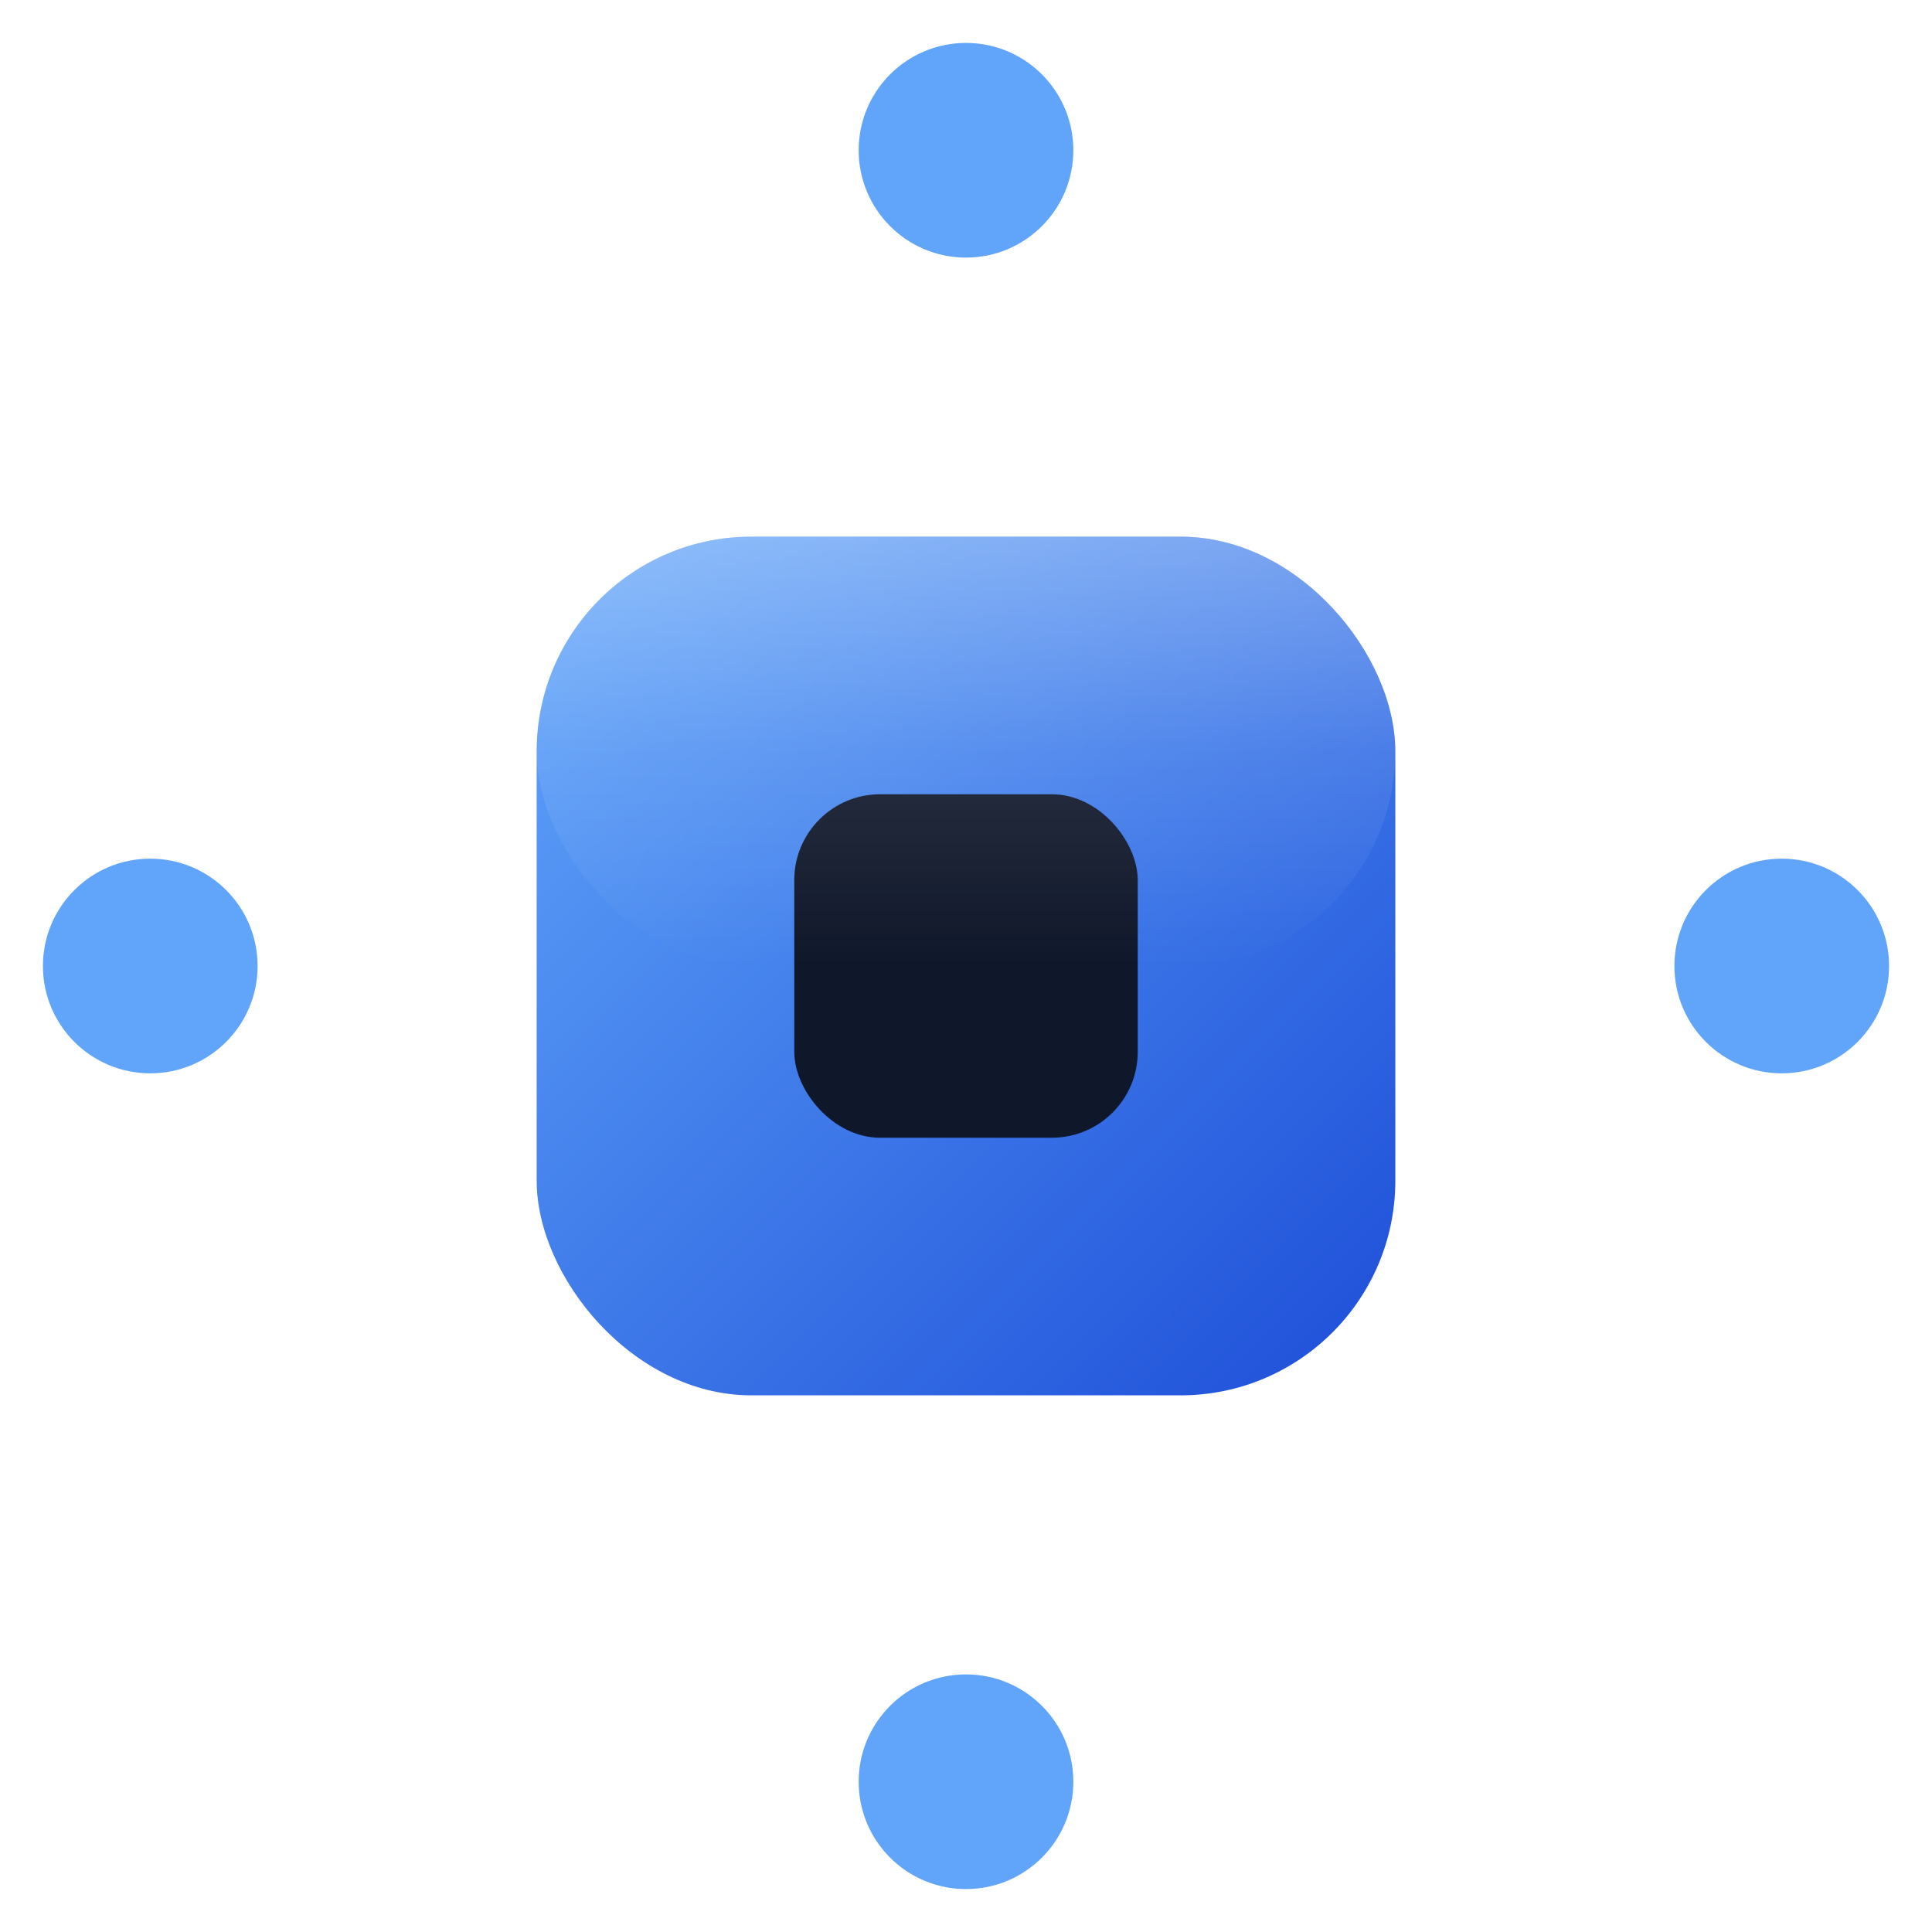
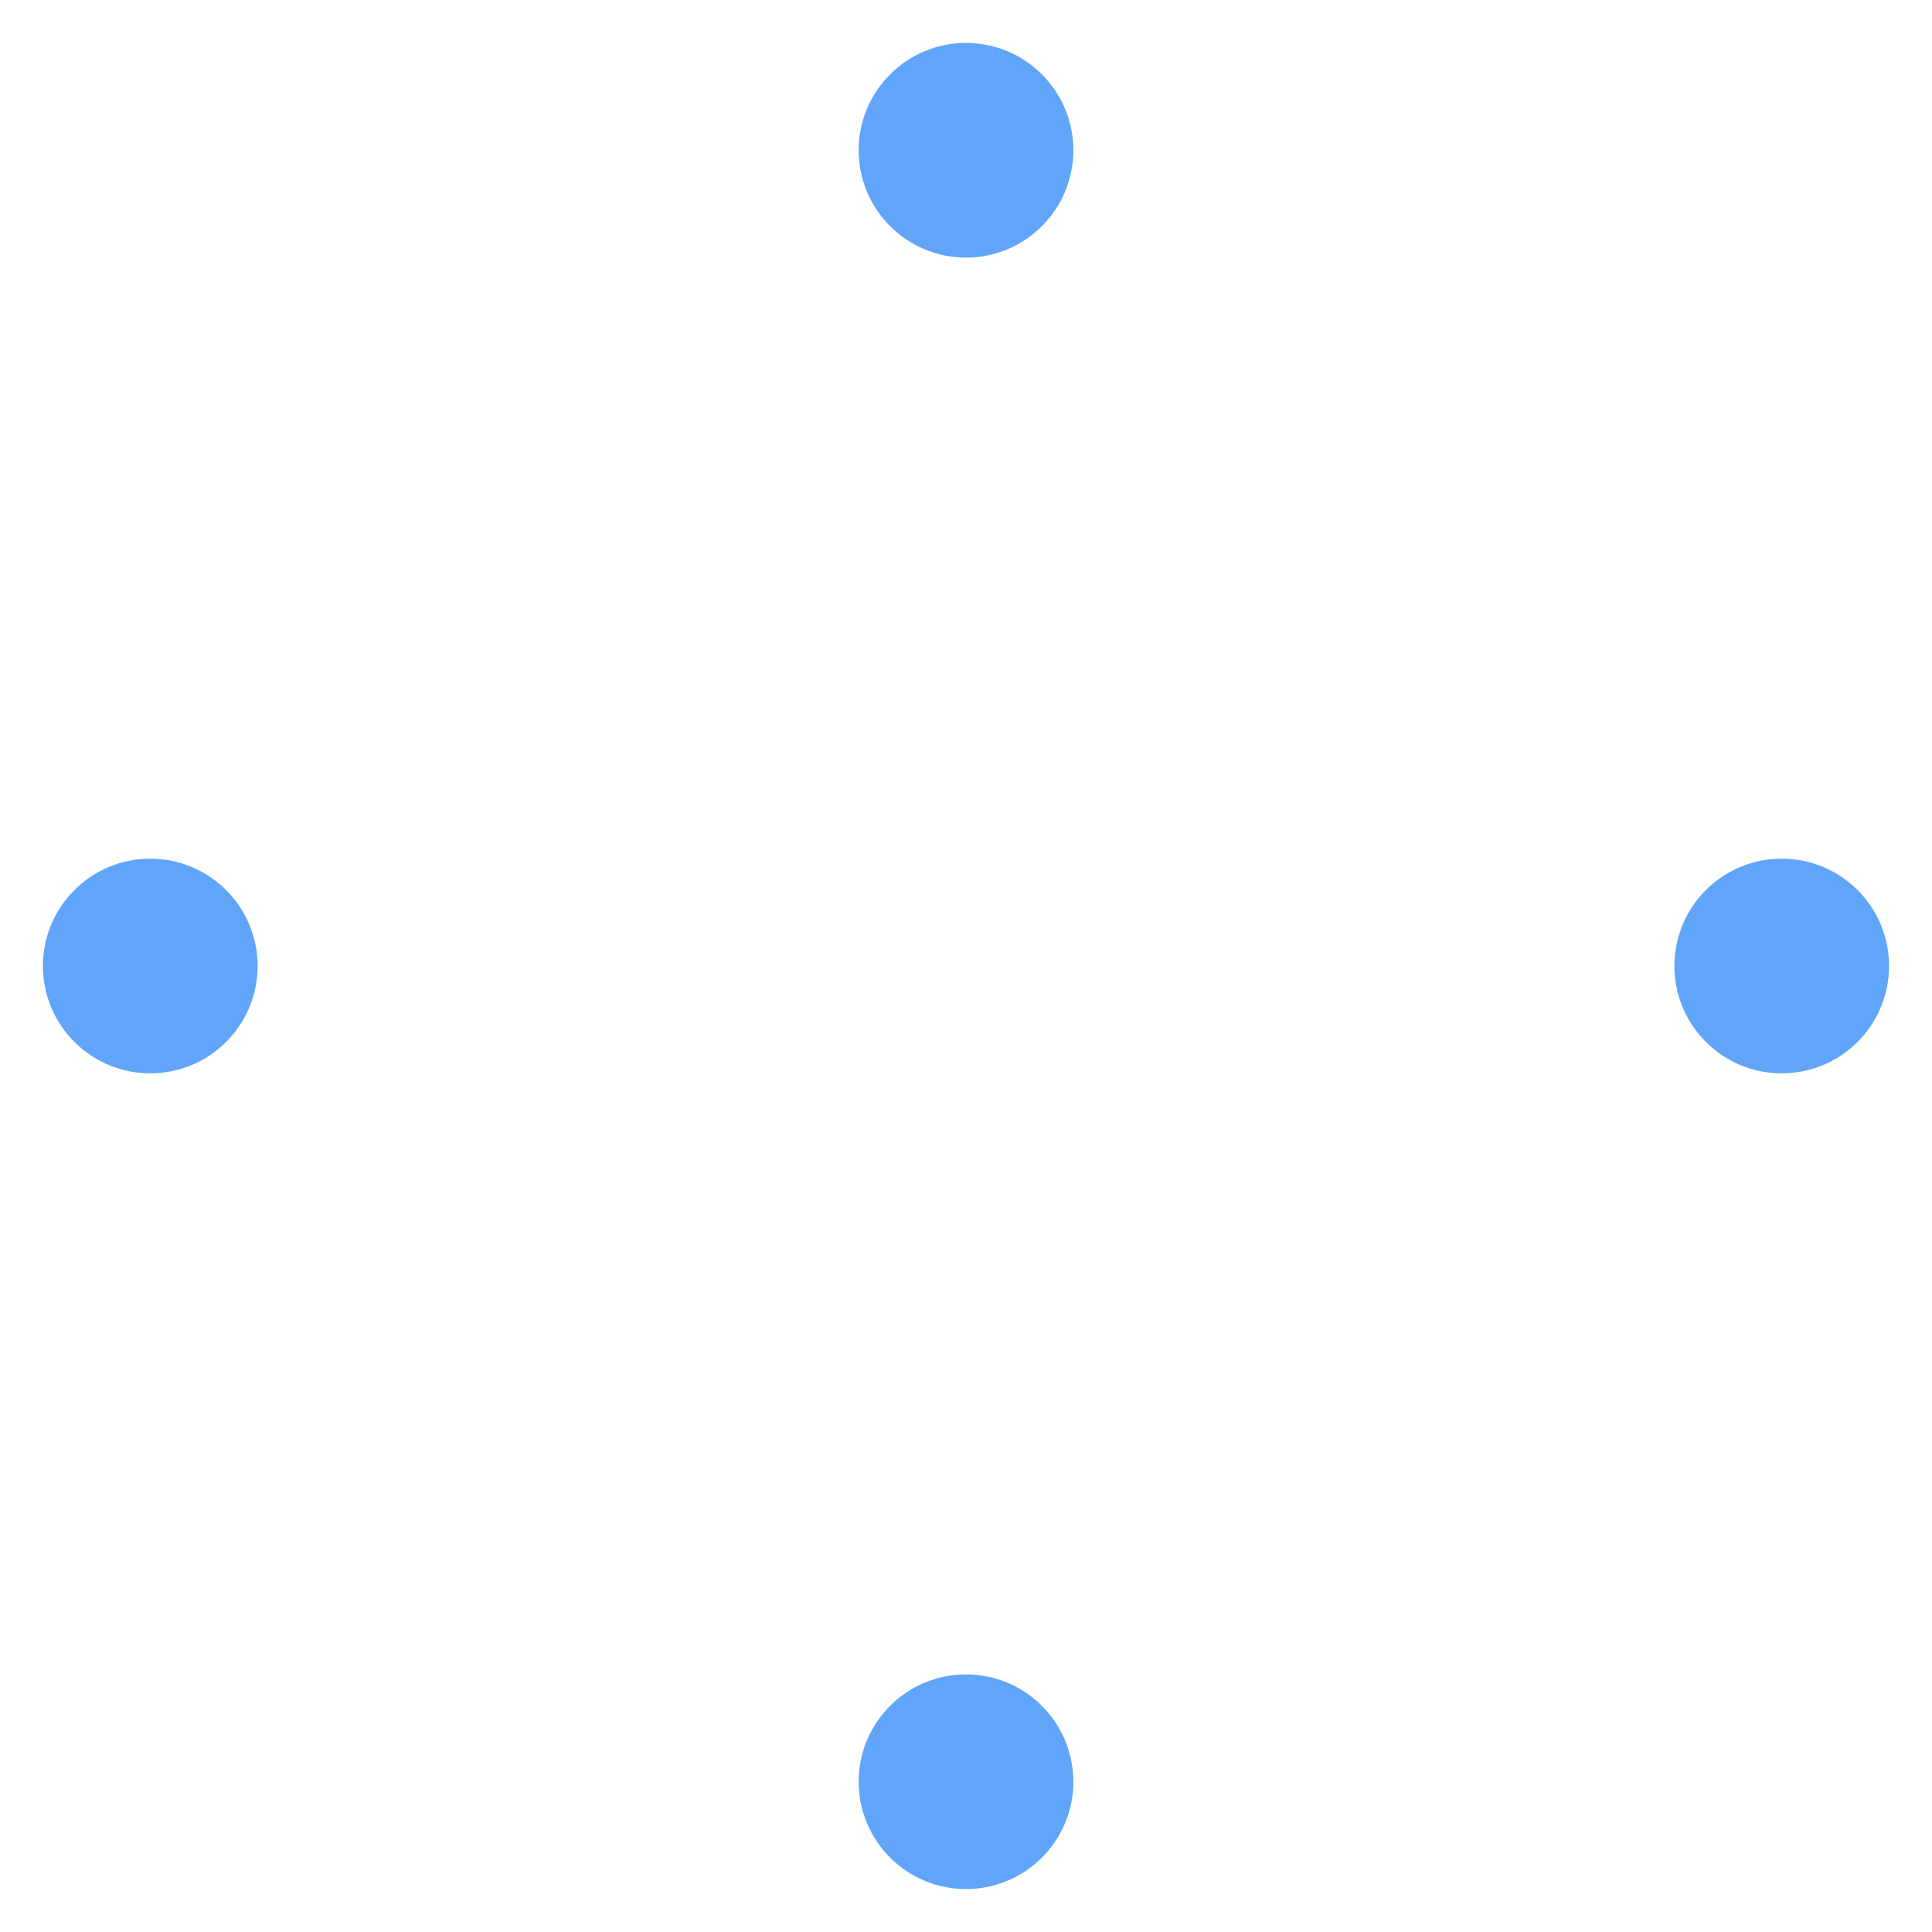
<svg xmlns="http://www.w3.org/2000/svg" viewBox="5 5 90 90">
  <defs>
    <linearGradient id="hubGradient" x1="0%" y1="0%" x2="100%" y2="100%">
      <stop offset="0%" style="stop-color:#60a5fa;stop-opacity:1" />
      <stop offset="100%" style="stop-color:#1d4ed8;stop-opacity:1" />
    </linearGradient>
    <filter id="nodeGlow" x="-50%" y="-50%" width="200%" height="200%">
      <feGaussianBlur stdDeviation="2" result="blur" />
      <feComposite in="SourceGraphic" in2="blur" operator="over" />
    </filter>
    <linearGradient id="glassShine" x1="0%" y1="0%" x2="0%" y2="100%">
      <stop offset="0%" style="stop-color:#ffffff;stop-opacity:0.3" />
      <stop offset="50%" style="stop-color:#ffffff;stop-opacity:0.1" />
      <stop offset="100%" style="stop-color:#ffffff;stop-opacity:0" />
    </linearGradient>
  </defs>
-   <rect x="30" y="30" width="40" height="40" rx="10" fill="url(#hubGradient)" />
-   <rect x="42" y="42" width="16" height="16" rx="4" fill="#0f172a" />
-   <rect x="30" y="30" width="40" height="20" rx="10" fill="url(#glassShine)" />
  <circle cx="50" cy="12" r="5" fill="#60a5fa" filter="url(#nodeGlow)" />
  <circle cx="88" cy="50" r="5" fill="#60a5fa" filter="url(#nodeGlow)" />
  <circle cx="50" cy="88" r="5" fill="#60a5fa" filter="url(#nodeGlow)" />
  <circle cx="12" cy="50" r="5" fill="#60a5fa" filter="url(#nodeGlow)" />
</svg>